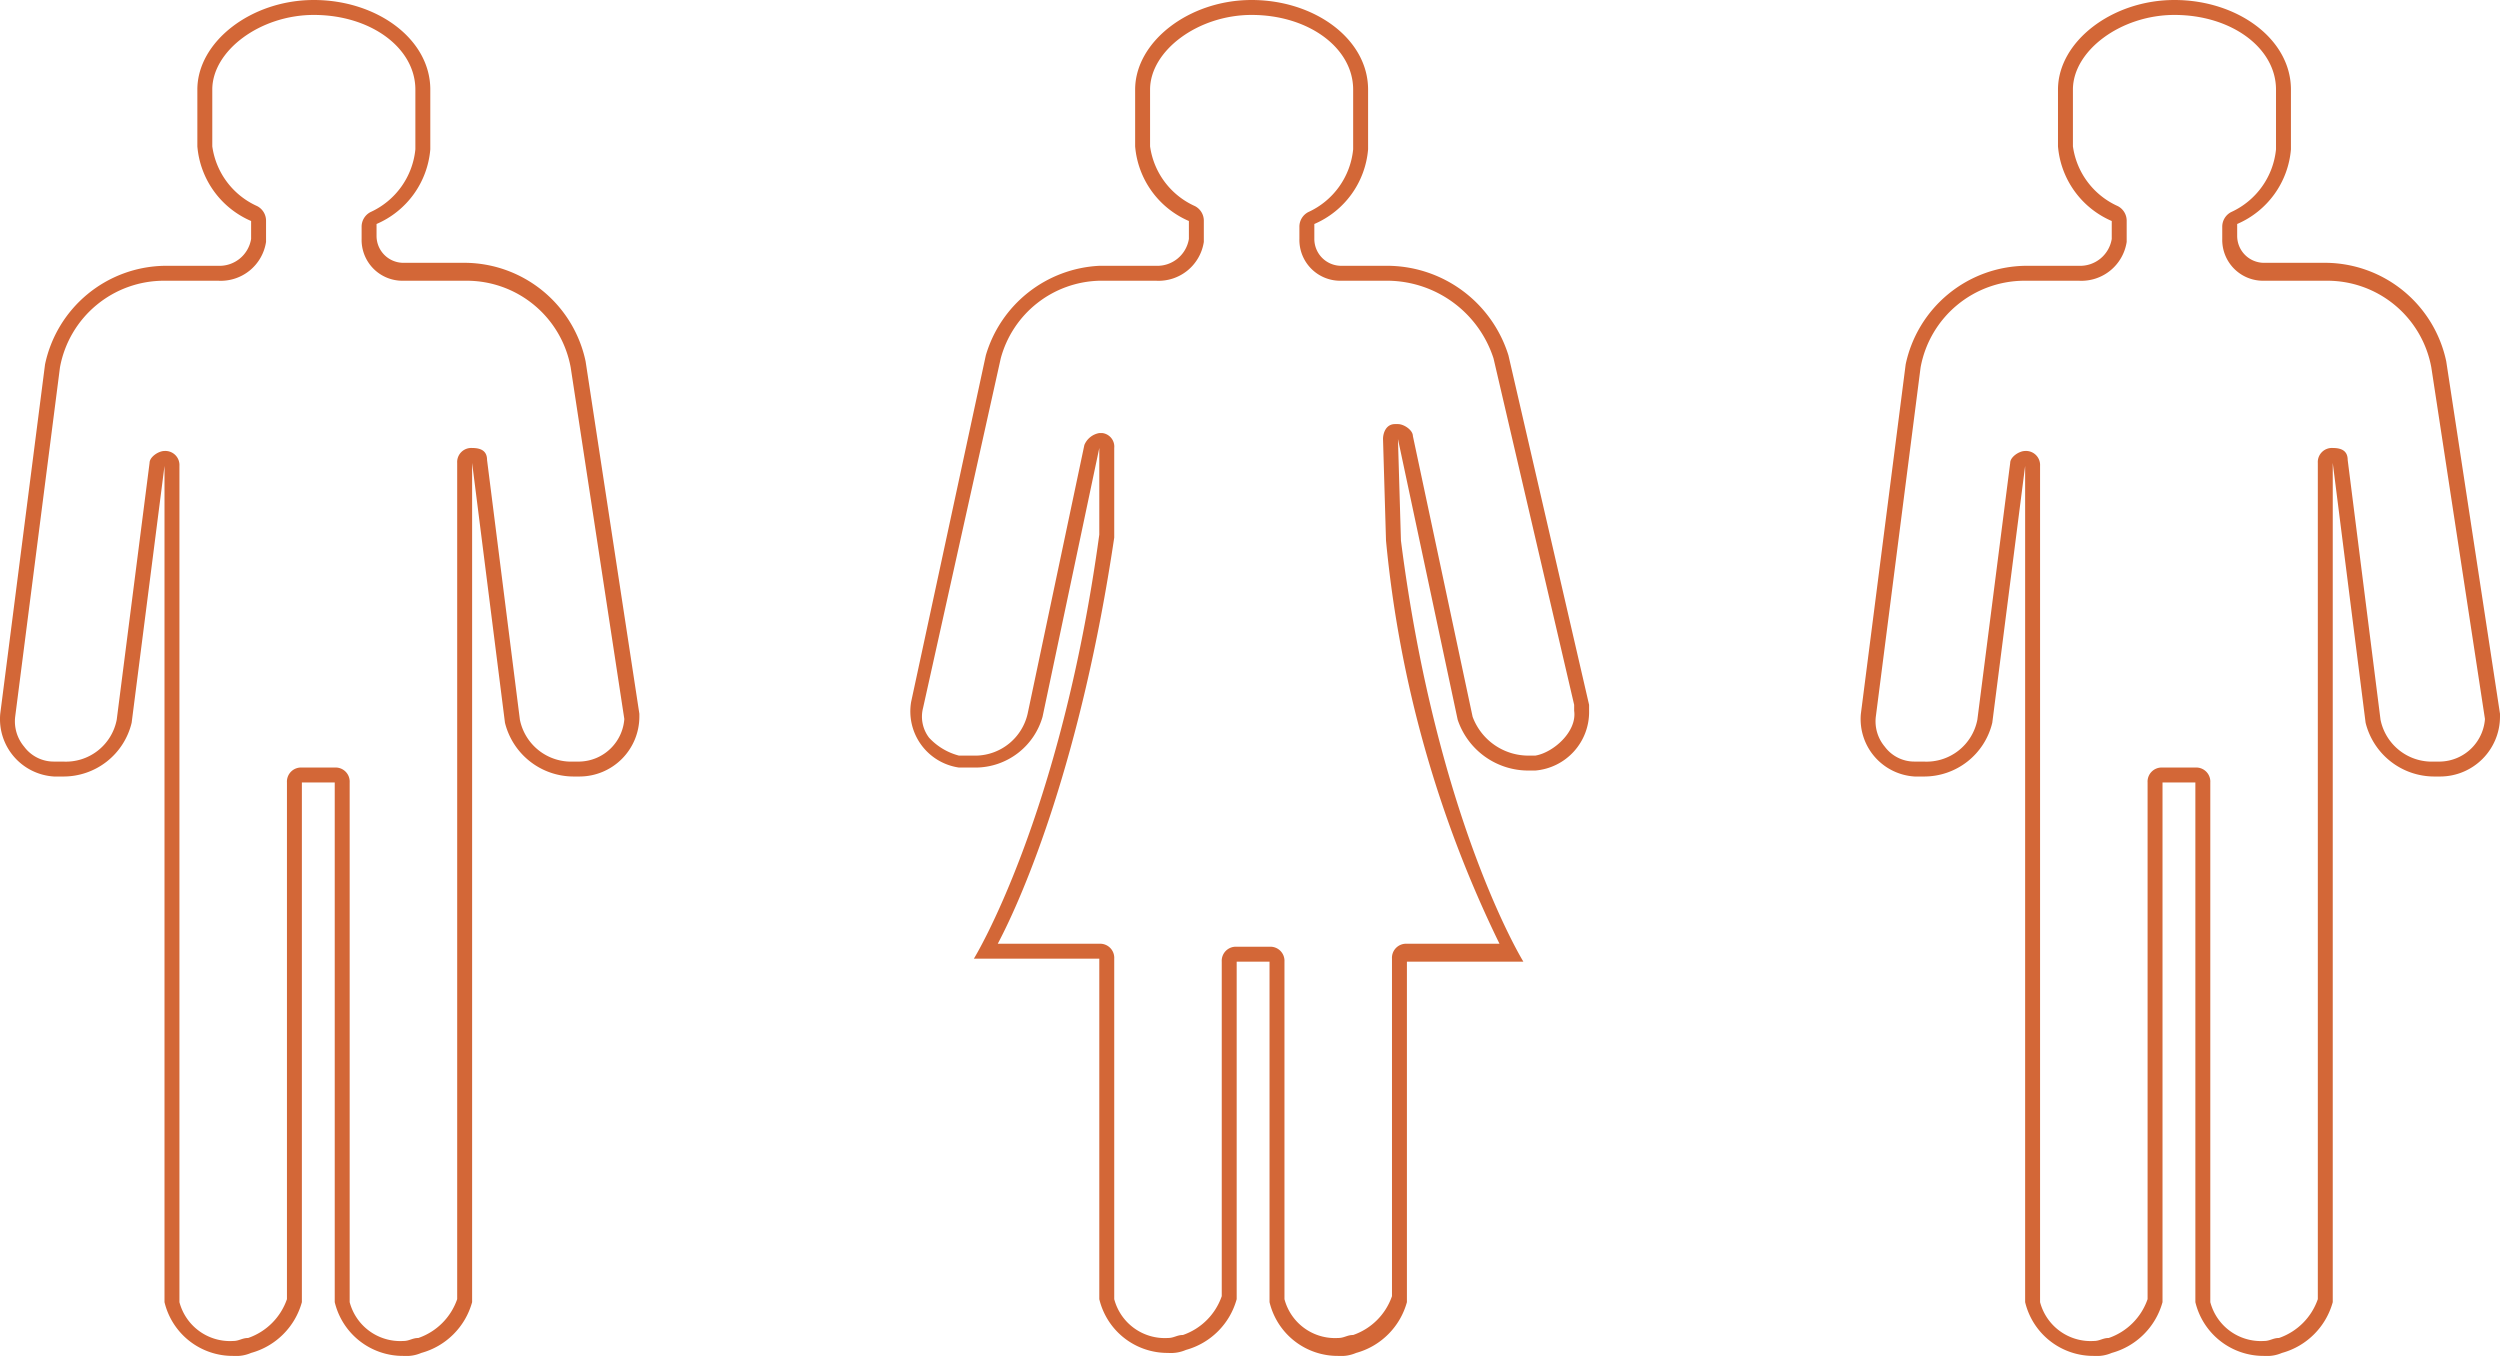
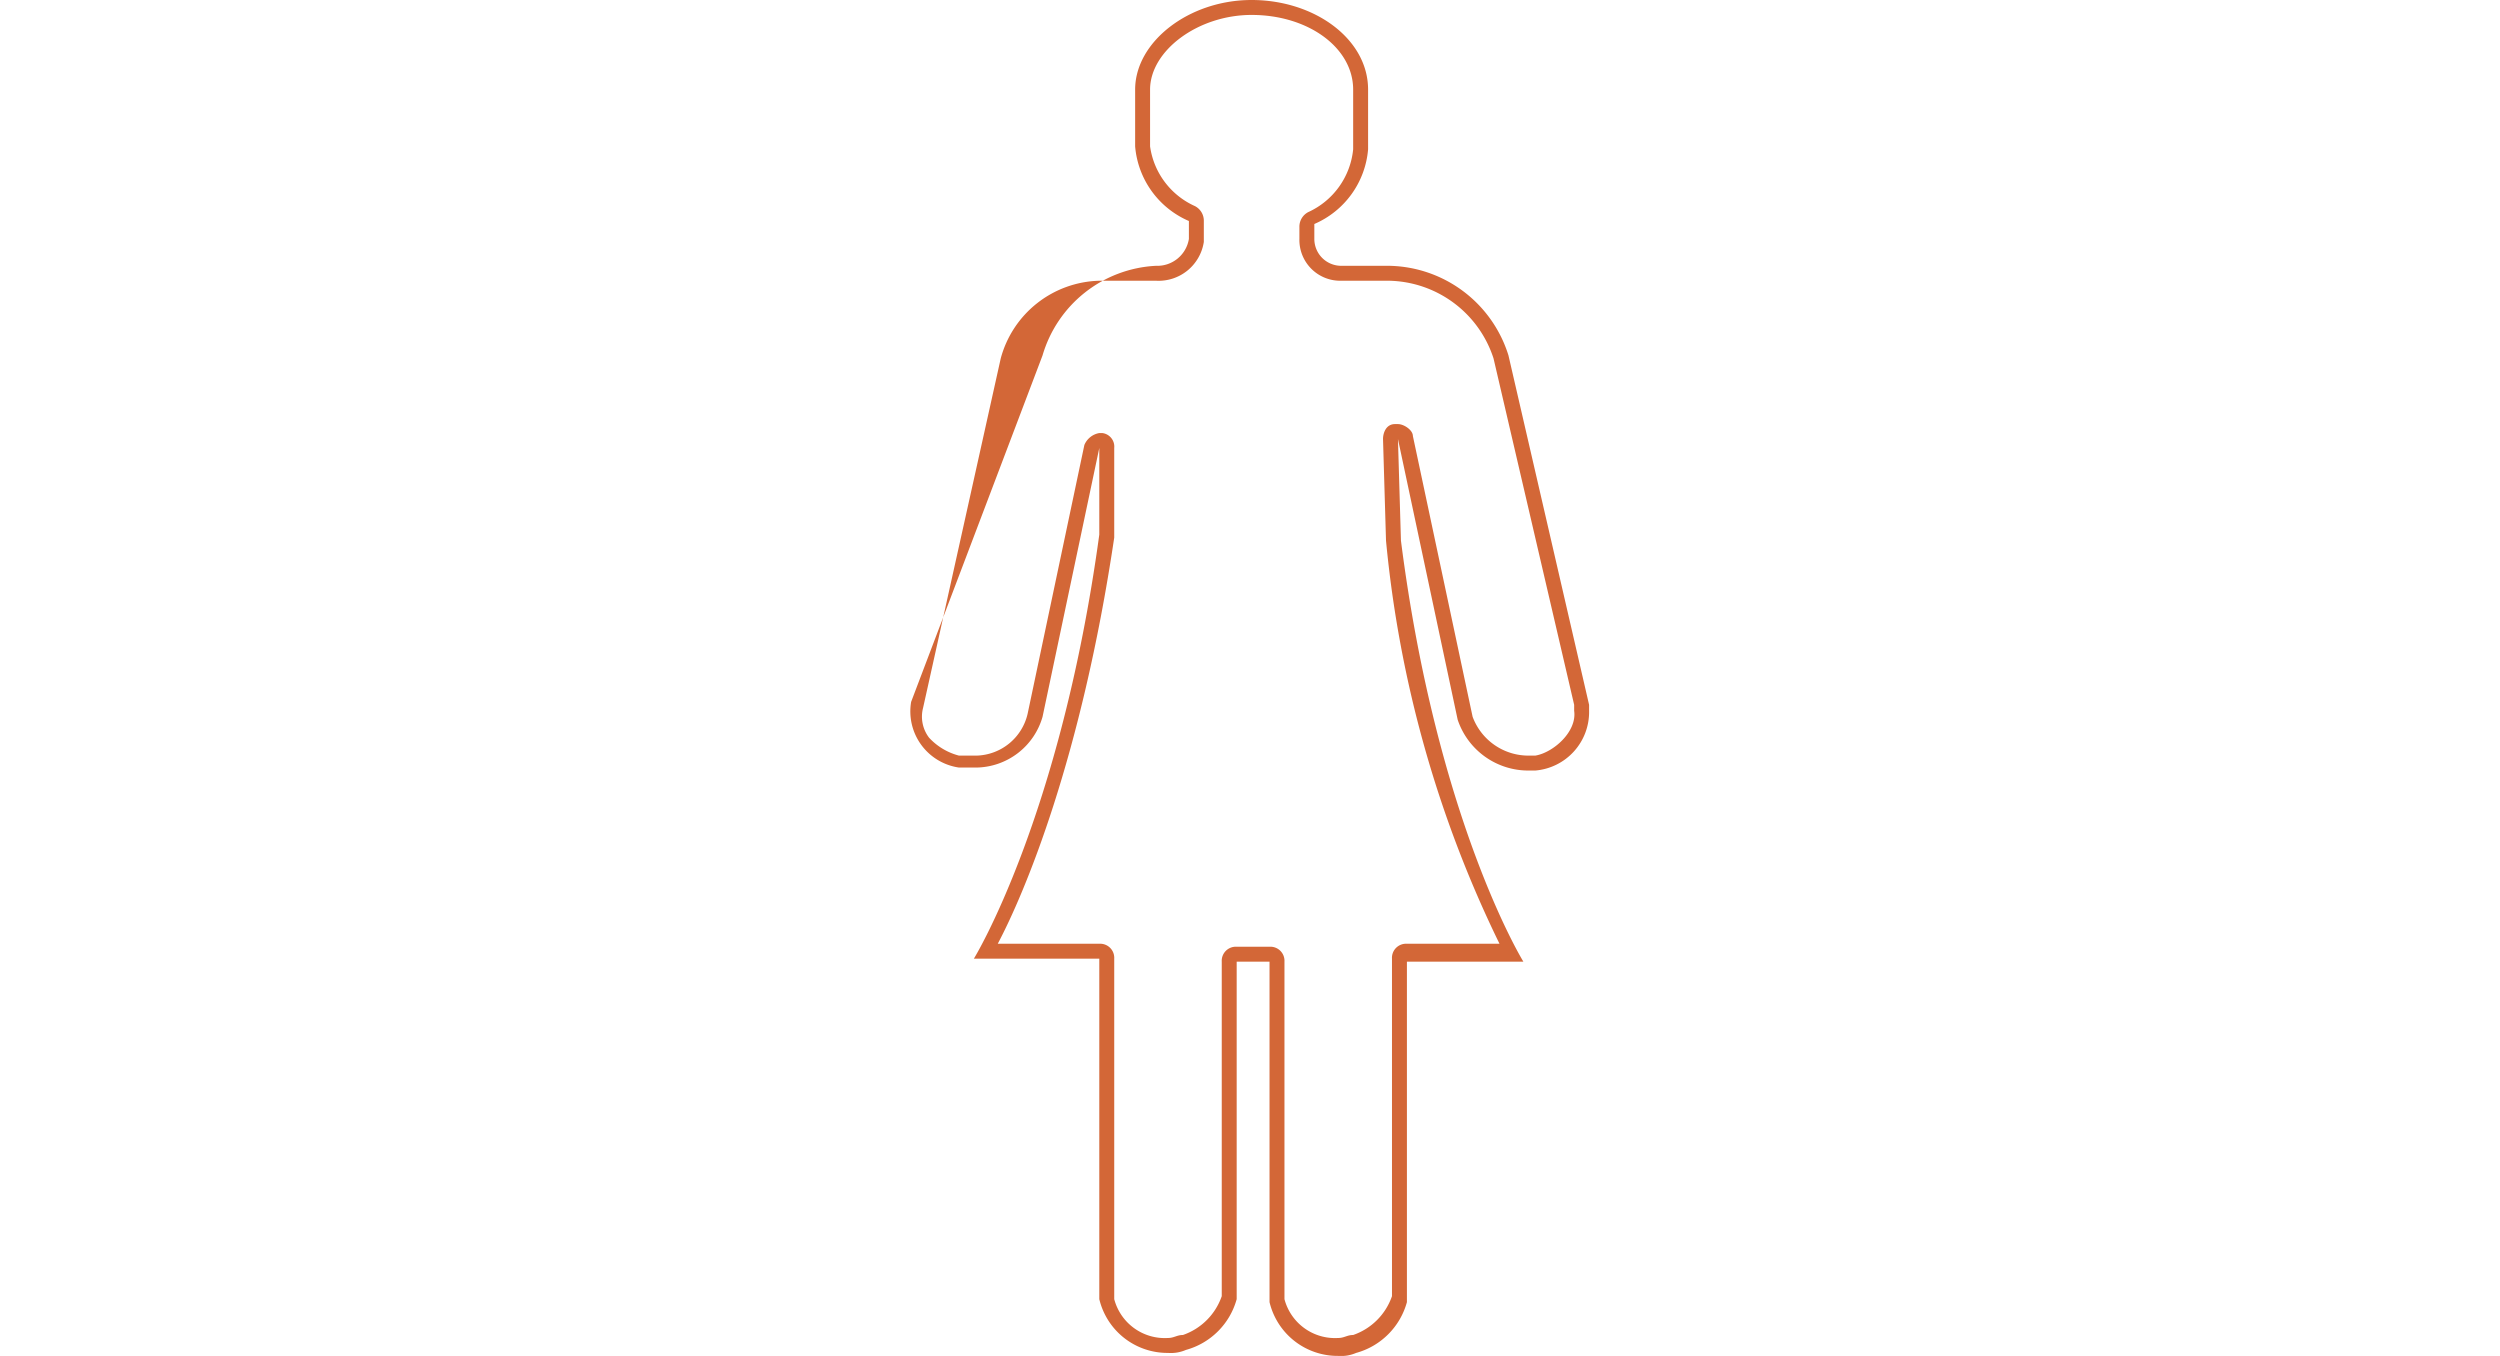
<svg xmlns="http://www.w3.org/2000/svg" width="83.708" height="45.4" viewBox="0 0 83.708 45.4">
  <g id="icn-x8" transform="translate(0.008)">
-     <path id="Path_4043_00000077309549249501944800000003582308915669516424_" d="M72.8.5c1.9,0,3.4,1.1,3.4,2.5V5a2.588,2.588,0,0,1-1.5,2.1.55.55,0,0,0-.3.5V8a1.367,1.367,0,0,0,1.4,1.4h2.1a3.54,3.54,0,0,1,3.5,2.9l1.8,11.8V24a1.538,1.538,0,0,1-1.5,1.5h-.2a1.752,1.752,0,0,1-1.8-1.4l-1.1-8.7c0-.3-.2-.4-.5-.4h0a.472.472,0,0,0-.5.5v28a2.1,2.1,0,0,1-1.3,1.3c-.2,0-.3.1-.5.1A1.75,1.75,0,0,1,74,43.6V26.2a.472.472,0,0,0-.5-.5H72.4a.472.472,0,0,0-.5.5V43.5a2.1,2.1,0,0,1-1.3,1.3c-.2,0-.3.1-.5.1a1.75,1.75,0,0,1-1.8-1.3v-28a.472.472,0,0,0-.5-.5h0c-.2,0-.5.2-.5.4l-1.1,8.6a1.734,1.734,0,0,1-1.8,1.4h-.3a1.231,1.231,0,0,1-1-.5,1.314,1.314,0,0,1-.3-1l1.5-11.7a3.54,3.54,0,0,1,3.5-2.9h1.8a1.533,1.533,0,0,0,1.6-1.3V7.4a.55.55,0,0,0-.3-.5,2.584,2.584,0,0,1-1.5-2V3C69.4,1.7,71,.5,72.8.5m0-.5c-2.1,0-3.9,1.4-3.9,3V4.9a2.99,2.99,0,0,0,1.8,2.5V8a1.072,1.072,0,0,1-1.1.9H67.8a4.157,4.157,0,0,0-4,3.3L62.3,23.9A1.925,1.925,0,0,0,64.1,26h.3a2.346,2.346,0,0,0,2.3-1.8l1.1-8.6v28a2.346,2.346,0,0,0,2.3,1.8,1.268,1.268,0,0,0,.6-.1,2.43,2.43,0,0,0,1.7-1.7V26.2h1.1V43.6a2.346,2.346,0,0,0,2.3,1.8,1.268,1.268,0,0,0,.6-.1,2.43,2.43,0,0,0,1.7-1.7V15.5l1.1,8.7A2.369,2.369,0,0,0,81.5,26h.2a2.006,2.006,0,0,0,2-2v-.1L81.9,12.1a4.157,4.157,0,0,0-4-3.3H75.8a.9.9,0,0,1-.9-.9V7.5A2.99,2.99,0,0,0,76.7,5V3c0-1.7-1.8-3-3.9-3Z" fill="#d36737" />
-     <path id="Path_4043_00000157296099906591469180000003441919685664281483_" d="M10.5.5c1.9,0,3.4,1.1,3.4,2.5V5a2.588,2.588,0,0,1-1.5,2.1.55.55,0,0,0-.3.5V8a1.367,1.367,0,0,0,1.4,1.4h2.1a3.54,3.54,0,0,1,3.5,2.9l1.8,11.8V24a1.538,1.538,0,0,1-1.5,1.5h-.2a1.752,1.752,0,0,1-1.8-1.4l-1.1-8.7c0-.3-.2-.4-.5-.4h0a.472.472,0,0,0-.5.5v28A2.1,2.1,0,0,1,14,44.8c-.2,0-.3.1-.5.1a1.75,1.75,0,0,1-1.8-1.3V26.2a.472.472,0,0,0-.5-.5H10.1a.472.472,0,0,0-.5.5V43.5a2.1,2.1,0,0,1-1.3,1.3c-.2,0-.3.1-.5.1A1.75,1.75,0,0,1,6,43.6v-28a.472.472,0,0,0-.5-.5h0c-.2,0-.5.2-.5.4L3.9,24.1a1.734,1.734,0,0,1-1.8,1.4H1.8a1.231,1.231,0,0,1-1-.5,1.314,1.314,0,0,1-.3-1L2,12.3A3.54,3.54,0,0,1,5.5,9.4H7.3A1.533,1.533,0,0,0,8.9,8.1V7.4a.55.55,0,0,0-.3-.5,2.584,2.584,0,0,1-1.5-2V3C7.1,1.7,8.7.5,10.5.5m0-.5C8.4,0,6.6,1.4,6.6,3V4.9A2.99,2.99,0,0,0,8.4,7.4V8a1.072,1.072,0,0,1-1.1.9H5.5a4.157,4.157,0,0,0-4,3.3L0,23.9A1.925,1.925,0,0,0,1.8,26h.3a2.346,2.346,0,0,0,2.3-1.8l1.1-8.6v28a2.346,2.346,0,0,0,2.3,1.8,1.268,1.268,0,0,0,.6-.1,2.43,2.43,0,0,0,1.7-1.7V26.2h1.1V43.6a2.346,2.346,0,0,0,2.3,1.8,1.268,1.268,0,0,0,.6-.1,2.43,2.43,0,0,0,1.7-1.7V15.5l1.1,8.7A2.369,2.369,0,0,0,19.2,26h.2a2.006,2.006,0,0,0,2-2v-.1L19.6,12.1a4.157,4.157,0,0,0-4-3.3H13.5a.9.9,0,0,1-.9-.9V7.5A2.99,2.99,0,0,0,14.4,5V3c0-1.7-1.8-3-3.9-3Z" fill="#d36737" />
-     <path id="Path_4045_00000144306068238175627230000001850757675802111659_" d="M41.9.5c1.9,0,3.4,1.1,3.4,2.5V5a2.588,2.588,0,0,1-1.5,2.1.55.55,0,0,0-.3.5V8a1.367,1.367,0,0,0,1.4,1.4h1.6A3.755,3.755,0,0,1,50,12l2.7,11.6v.2c.1.7-.7,1.4-1.3,1.5h-.2A1.993,1.993,0,0,1,49.3,24l-2-9.4c0-.2-.3-.4-.5-.4h-.1c-.3,0-.4.3-.4.5l.1,3.4a39.141,39.141,0,0,0,3.8,13.5H47.1a.472.472,0,0,0-.5.5V43.4a2.1,2.1,0,0,1-1.3,1.3c-.2,0-.3.1-.5.1A1.75,1.75,0,0,1,43,43.5V32.2a.472.472,0,0,0-.5-.5H41.4a.472.472,0,0,0-.5.5V43.4a2.1,2.1,0,0,1-1.3,1.3c-.2,0-.3.1-.5.1a1.75,1.75,0,0,1-1.8-1.3V32.1a.472.472,0,0,0-.5-.5H33.4c.9-1.7,2.8-6.2,3.9-13.6V15a.458.458,0,0,0-.4-.5h-.1a.664.664,0,0,0-.5.4l-1.9,9a1.805,1.805,0,0,1-1.7,1.4h-.6a2.075,2.075,0,0,1-1-.6,1.163,1.163,0,0,1-.2-1L33.5,12a3.513,3.513,0,0,1,3.3-2.6h1.9a1.533,1.533,0,0,0,1.6-1.3V7.4a.55.55,0,0,0-.3-.5,2.584,2.584,0,0,1-1.5-2V3c0-1.3,1.6-2.5,3.4-2.5m0-.5C39.8,0,38,1.4,38,3V4.9a2.99,2.99,0,0,0,1.8,2.5V8a1.072,1.072,0,0,1-1.1.9H36.8a4.177,4.177,0,0,0-3.8,3L30.5,23.5a1.9,1.9,0,0,0,1.6,2.2h.6A2.341,2.341,0,0,0,34.9,24l1.9-9v2.9c-1.3,9.5-4.2,14.2-4.2,14.2h4.2V43.5a2.346,2.346,0,0,0,2.3,1.8,1.268,1.268,0,0,0,.6-.1,2.43,2.43,0,0,0,1.7-1.7V32.2h1.1V43.6a2.346,2.346,0,0,0,2.3,1.8,1.268,1.268,0,0,0,.6-.1,2.43,2.43,0,0,0,1.7-1.7V32.2H51s-2.9-4.7-4.1-14.1l-.1-3.4,2,9.4a2.494,2.494,0,0,0,2.4,1.7h.2a1.966,1.966,0,0,0,1.8-2v-.2L50.5,11.9a4.262,4.262,0,0,0-4-3H44.9A.9.9,0,0,1,44,8V7.5A2.99,2.99,0,0,0,45.8,5V3c0-1.7-1.8-3-3.9-3Z" fill="#d36737" />
+     <path id="Path_4045_00000144306068238175627230000001850757675802111659_" d="M41.9.5c1.9,0,3.4,1.1,3.4,2.5V5a2.588,2.588,0,0,1-1.5,2.1.55.55,0,0,0-.3.5V8a1.367,1.367,0,0,0,1.4,1.4h1.6A3.755,3.755,0,0,1,50,12l2.7,11.6v.2c.1.7-.7,1.4-1.3,1.5h-.2A1.993,1.993,0,0,1,49.3,24l-2-9.4c0-.2-.3-.4-.5-.4h-.1c-.3,0-.4.3-.4.5l.1,3.4a39.141,39.141,0,0,0,3.8,13.5H47.1a.472.472,0,0,0-.5.5V43.4a2.1,2.1,0,0,1-1.3,1.3c-.2,0-.3.1-.5.1A1.75,1.75,0,0,1,43,43.5V32.2a.472.472,0,0,0-.5-.5H41.4a.472.472,0,0,0-.5.5V43.4a2.1,2.1,0,0,1-1.3,1.3c-.2,0-.3.1-.5.1a1.75,1.75,0,0,1-1.8-1.3V32.1a.472.472,0,0,0-.5-.5H33.4c.9-1.7,2.8-6.2,3.9-13.6V15a.458.458,0,0,0-.4-.5h-.1a.664.664,0,0,0-.5.4l-1.9,9a1.805,1.805,0,0,1-1.7,1.4h-.6a2.075,2.075,0,0,1-1-.6,1.163,1.163,0,0,1-.2-1L33.5,12a3.513,3.513,0,0,1,3.3-2.6h1.9a1.533,1.533,0,0,0,1.6-1.3V7.4a.55.55,0,0,0-.3-.5,2.584,2.584,0,0,1-1.5-2V3c0-1.3,1.6-2.5,3.4-2.5m0-.5C39.8,0,38,1.4,38,3V4.9a2.99,2.99,0,0,0,1.8,2.5V8a1.072,1.072,0,0,1-1.1.9a4.177,4.177,0,0,0-3.8,3L30.5,23.5a1.9,1.9,0,0,0,1.6,2.2h.6A2.341,2.341,0,0,0,34.9,24l1.9-9v2.9c-1.3,9.5-4.2,14.2-4.2,14.2h4.2V43.5a2.346,2.346,0,0,0,2.3,1.8,1.268,1.268,0,0,0,.6-.1,2.43,2.43,0,0,0,1.7-1.7V32.2h1.1V43.6a2.346,2.346,0,0,0,2.3,1.8,1.268,1.268,0,0,0,.6-.1,2.43,2.43,0,0,0,1.7-1.7V32.2H51s-2.9-4.7-4.1-14.1l-.1-3.4,2,9.4a2.494,2.494,0,0,0,2.4,1.7h.2a1.966,1.966,0,0,0,1.8-2v-.2L50.5,11.9a4.262,4.262,0,0,0-4-3H44.9A.9.9,0,0,1,44,8V7.5A2.99,2.99,0,0,0,45.8,5V3c0-1.7-1.8-3-3.9-3Z" fill="#d36737" />
  </g>
</svg>